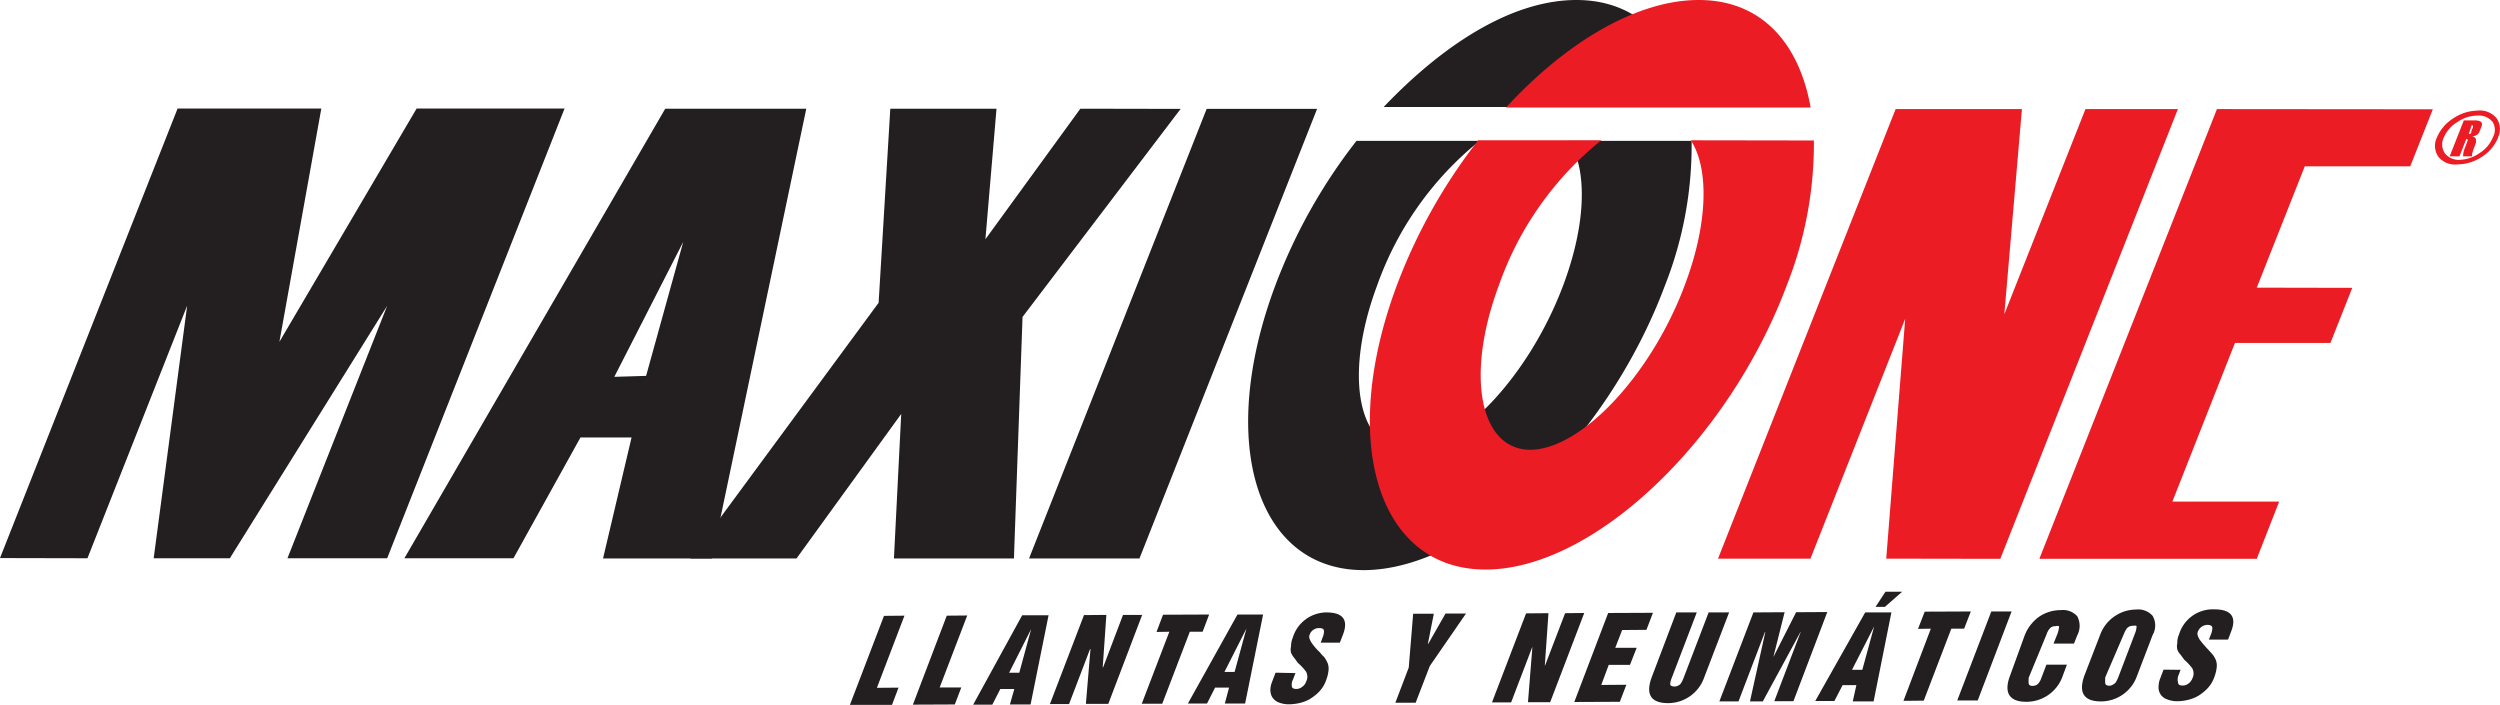
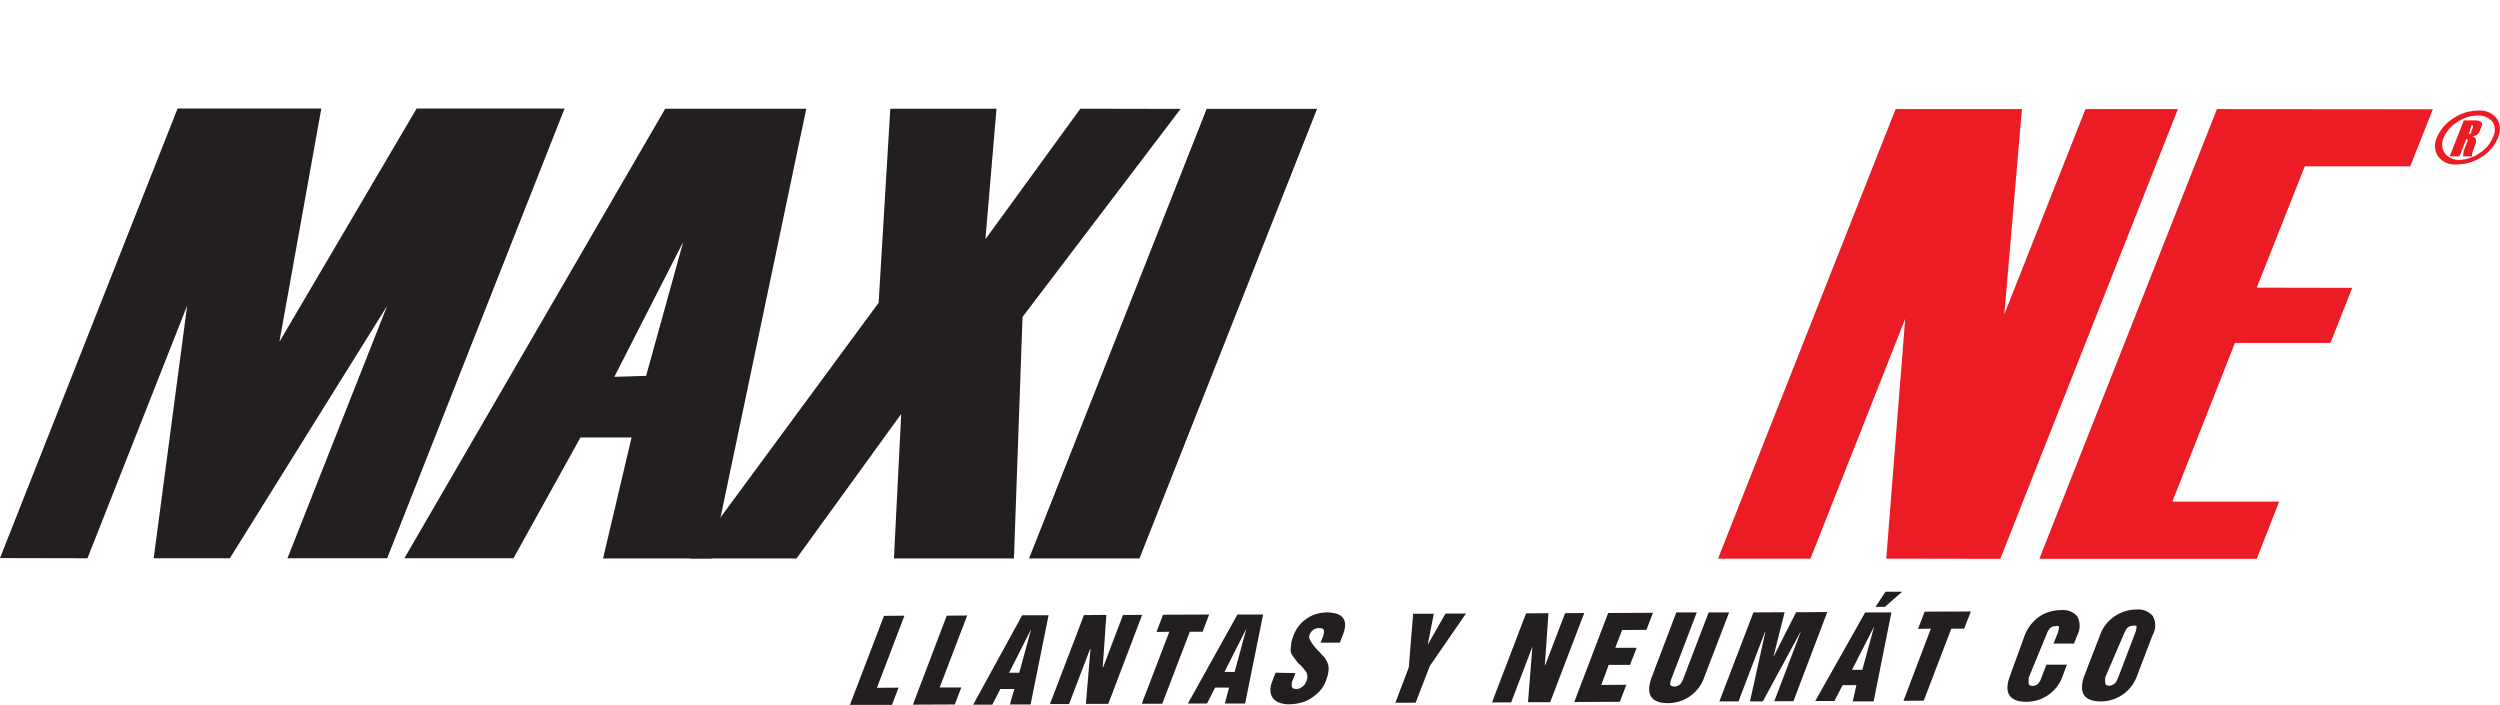
<svg xmlns="http://www.w3.org/2000/svg" viewBox="0 0 130.63 36.83">
  <defs>
    <style>.a,.c{fill:#231f20;}.b,.d{fill:#ec1c24;}.c,.d{fill-rule:evenodd;}</style>
  </defs>
  <polygon class="a" points="20.23 29.17 15.02 29.17 20.23 15.98 12.01 29.17 8.03 29.17 9.78 15.97 4.57 29.17 0 29.16 9.28 5.67 16.79 5.67 14.6 17.86 21.77 5.67 29.5 5.67 20.23 29.17" />
  <path class="a" d="M37.2,29.18H31.51L33,22.86H30.33l-3.5,6.31h-5.7L34.76,5.68h7.37Zm-3.44-9.54,1.94-7-3.6,7.05Z" />
  <polygon class="a" points="52.98 29.18 46.71 29.18 47.09 21.63 41.62 29.18 36.07 29.18 45.91 15.82 46.52 5.68 52.07 5.68 51.49 12.5 56.45 5.68 61.69 5.69 53.43 16.56 52.98 29.18" />
  <polygon class="a" points="59.54 29.18 53.77 29.18 63.05 5.69 68.82 5.69 59.54 29.18" />
  <polygon class="b" points="104.52 29.2 98.56 29.19 99.55 16.66 94.6 29.19 89.77 29.19 99.05 5.7 105.65 5.7 104.73 16.42 108.97 5.7 113.8 5.7 104.52 29.2" />
  <polygon class="b" points="117.92 29.2 106.56 29.2 115.84 5.7 127.12 5.71 125.94 8.69 120.43 8.69 117.92 15.03 122.91 15.04 121.77 17.92 116.78 17.92 113.51 26.21 119.09 26.21 117.92 29.2" />
  <path class="b" d="M130.53,7.19a2.14,2.14,0,0,1-.84,1,2.32,2.32,0,0,1-1.28.4,1.11,1.11,0,0,1-1-.4,1,1,0,0,1-.08-1,2.19,2.19,0,0,1,.85-1,2.33,2.33,0,0,1,1.28-.41,1.12,1.12,0,0,1,1,.41,1,1,0,0,1,.06,1m-.27,0a.8.8,0,0,0,0-.81.91.91,0,0,0-.79-.34,1.85,1.85,0,0,0-1.06.34,1.76,1.76,0,0,0-.71.81.83.83,0,0,0,.06.82.91.91,0,0,0,.8.34A1.91,1.91,0,0,0,129.56,8a1.74,1.74,0,0,0,.7-.83m-1.08,1h-.48s0-.16.06-.35l.18-.47c0-.06,0-.09-.07-.09l-.36.91H128l.74-1.88h.57c.32,0,.44.11.35.33l-.09.23a.4.4,0,0,1-.14.19.71.71,0,0,1-.26.1c.13,0,.2.08.2.15a.48.48,0,0,1,0,.18l-.14.37-.06.2c0,.07,0,.12,0,.14m-.07-1.24.12-.3c0-.07,0-.1-.07-.1L129,7a.14.14,0,0,0,.15-.09" />
-   <path class="c" d="M88.39,7.36A19.9,19.9,0,0,1,87,14.91c-3.06,8.2-10.14,14.88-15.75,14.88s-7.68-6.69-4.61-14.88a28.57,28.57,0,0,1,4.24-7.55h6.43a17,17,0,0,0-5.35,7.55c-1.77,4.74-1,8.61,1.64,8.61s6.3-3.87,8.08-8.61c1.22-3.25,1.26-6.08.3-7.55ZM82.37,0c3.21,0,5.28,2.16,5.87,5.59l-15.94,0C75.6,2.13,79.15,0,82.37,0" />
-   <path class="d" d="M94.78,7.34a20.14,20.14,0,0,1-1.41,7.55C90.3,23.08,83.22,29.77,77.61,29.76S69.93,23.07,73,14.88a28.73,28.73,0,0,1,4.24-7.55h6.43a16.91,16.91,0,0,0-5.34,7.55c-1.78,4.75-1,8.62,1.63,8.62s6.31-3.87,8.08-8.62c1.22-3.24,1.26-6.08.31-7.55ZM88.76,0C92,0,94,2.2,94.61,5.62H78.69C81.85,2.19,85.54,0,88.76,0" />
  <polygon class="a" points="46.19 32.18 47.26 32.17 45.82 35.94 46.95 35.93 46.61 36.83 44.41 36.83 46.19 32.18" />
  <polygon class="a" points="49.47 32.17 50.54 32.16 49.1 35.92 50.23 35.92 49.89 36.81 47.7 36.82 49.47 32.17" />
  <path class="a" d="M53.41,32.15h1.38l-.94,4.66H52.77L53,36h-.73l-.42.82h-1Zm-.68,3h.53l.62-2.28h0Z" />
  <polygon class="a" points="56.64 32.14 57.81 32.13 57.62 34.87 57.64 34.87 58.68 32.13 59.68 32.13 57.91 36.78 56.74 36.78 56.98 33.91 56.96 33.91 55.86 36.79 54.86 36.79 56.64 32.14" />
  <polygon class="a" points="60.77 32.12 63.18 32.11 62.84 33.01 62.17 33.01 60.73 36.77 59.66 36.77 61.1 33.01 60.43 33.02 60.77 32.12" />
  <path class="a" d="M64.66,32.11H66l-.94,4.65H64l.22-.83h-.73l-.42.83h-1Zm-.68,3h.53l.62-2.27h0Z" />
  <path class="a" d="M67.69,35.17l-.13.34a.55.55,0,0,0-.06.34c0,.09.08.15.23.15a.48.48,0,0,0,.32-.12.47.47,0,0,0,.19-.25.54.54,0,0,0,0-.54,2.88,2.88,0,0,0-.42-.45l-.19-.26a1,1,0,0,1-.17-.27.72.72,0,0,1,0-.34,1.16,1.16,0,0,1,.09-.45A1.85,1.85,0,0,1,69.3,32q1.32,0,.87,1.17l-.16.41h-1l.09-.25a.8.8,0,0,0,.08-.35c0-.11-.08-.16-.24-.16a.51.51,0,0,0-.51.35.26.26,0,0,0,0,.21,1,1,0,0,0,.12.23,3,3,0,0,0,.42.48,1.65,1.65,0,0,0,.22.24,1.58,1.58,0,0,1,.17.29.8.8,0,0,1,.06.39,2,2,0,0,1-.15.59,1.51,1.51,0,0,1-.2.37,1.8,1.8,0,0,1-.39.39,1.83,1.83,0,0,1-.55.31,2.45,2.45,0,0,1-.75.13,1.43,1.43,0,0,1-.6-.11.7.7,0,0,1-.32-.29.81.81,0,0,1-.08-.38,1.17,1.17,0,0,1,.08-.37l.19-.5Z" />
  <polygon class="a" points="73.84 32.07 74.92 32.07 74.61 33.64 74.63 33.64 75.53 32.06 76.6 32.06 74.71 34.8 73.97 36.72 72.91 36.72 73.61 34.88 73.84 32.07" />
  <polygon class="a" points="79.74 32.05 80.91 32.04 80.72 34.78 80.73 34.78 81.78 32.04 82.78 32.03 81 36.69 79.84 36.69 80.07 33.82 80.06 33.82 78.96 36.7 77.96 36.7 79.74 32.05" />
  <polygon class="a" points="84.03 32.03 86.37 32.02 86.03 32.91 84.76 32.92 84.4 33.85 85.52 33.85 85.17 34.74 84.06 34.74 83.67 35.79 84.98 35.78 84.64 36.67 82.26 36.68 84.03 32.03" />
  <path class="a" d="M87.59,32h1.07l-1.3,3.4a1.27,1.27,0,0,0-.09.33c0,.09.07.14.22.14a.31.31,0,0,0,.2-.05.26.26,0,0,0,.13-.1,1.37,1.37,0,0,0,.16-.32l1.3-3.4h1.07l-1.3,3.39a2,2,0,0,1-1.89,1.35c-.9,0-1.18-.46-.86-1.34Z" />
  <polygon class="a" points="91.62 32 93.25 31.99 92.67 34.3 92.68 34.3 93.85 31.99 95.48 31.98 93.71 36.64 92.71 36.64 94.09 33.02 94.08 33.02 92.11 36.65 91.44 36.65 92.24 33.03 92.22 33.03 90.84 36.65 89.84 36.65 91.62 32" />
  <path class="a" d="M97.46,32h1.37l-.93,4.65H96.81L97,35.8h-.72l-.43.83h-1Zm-.69,3h.54l.62-2.27h0Zm1.75-4.08h.87l-.9.79H98Z" />
  <polygon class="a" points="100.57 31.96 102.98 31.95 102.63 32.85 101.96 32.85 100.52 36.61 99.46 36.62 100.89 32.85 100.22 32.86 100.57 31.96" />
-   <polygon class="a" points="104.05 31.95 105.11 31.95 103.34 36.6 102.27 36.6 104.05 31.95" />
  <path class="a" d="M105.79,33.21a2.15,2.15,0,0,1,.78-1,2,2,0,0,1,1.11-.33,1,1,0,0,1,.86.32,1.06,1.06,0,0,1,0,1l-.17.43h-1.07l.21-.52a1.28,1.28,0,0,0,.07-.28.16.16,0,0,0,0-.11.26.26,0,0,0-.17,0,.37.37,0,0,0-.33.15.87.87,0,0,0-.14.27L106,35.42l0,.11a.68.68,0,0,0,0,.14c0,.11.06.17.2.17a.46.46,0,0,0,.21-.05.37.37,0,0,0,.13-.12.89.89,0,0,0,.13-.26l.26-.68H108l-.22.59a2,2,0,0,1-1.9,1.35c-.89,0-1.18-.47-.86-1.34Z" />
  <path class="a" d="M109.73,33.19a2,2,0,0,1,.78-1,2,2,0,0,1,1.11-.34,1,1,0,0,1,.86.33,1,1,0,0,1,0,1l-.81,2.12a2,2,0,0,1-1.89,1.35c-.9,0-1.18-.46-.87-1.34ZM110,35.4s0,.07,0,.11a.77.77,0,0,0,0,.15c0,.11.06.16.2.17a.35.35,0,0,0,.21-.06.53.53,0,0,0,.14-.11,2,2,0,0,0,.13-.26l.88-2.31a.9.9,0,0,0,.07-.27.17.17,0,0,0,0-.12.42.42,0,0,0-.18,0,.4.4,0,0,0-.33.15,1.76,1.76,0,0,0-.14.27Z" />
-   <path class="a" d="M113.94,35l-.13.34a.59.59,0,0,0,0,.33c0,.1.08.15.23.15a.5.5,0,0,0,.32-.11.58.58,0,0,0,.19-.25.57.57,0,0,0,0-.54,2.88,2.88,0,0,0-.42-.45l-.19-.26a.77.77,0,0,1-.17-.27.74.74,0,0,1,0-.34,1,1,0,0,1,.09-.45,1.84,1.84,0,0,1,1.85-1.31c.88,0,1.17.4.87,1.16l-.16.42h-1l.1-.26a.88.88,0,0,0,.08-.34c0-.11-.08-.16-.24-.17a.55.55,0,0,0-.52.36.31.31,0,0,0,0,.21.9.9,0,0,0,.11.22,5.81,5.81,0,0,0,.42.49l.22.24a1.19,1.19,0,0,1,.18.29.8.8,0,0,1,.06.39,2.12,2.12,0,0,1-.15.59,1.71,1.71,0,0,1-.2.37,2.06,2.06,0,0,1-.39.39,1.77,1.77,0,0,1-.56.31,2.38,2.38,0,0,1-.74.13,1.43,1.43,0,0,1-.61-.12.65.65,0,0,1-.39-.66,1.16,1.16,0,0,1,.07-.37l.19-.5Z" />
</svg>